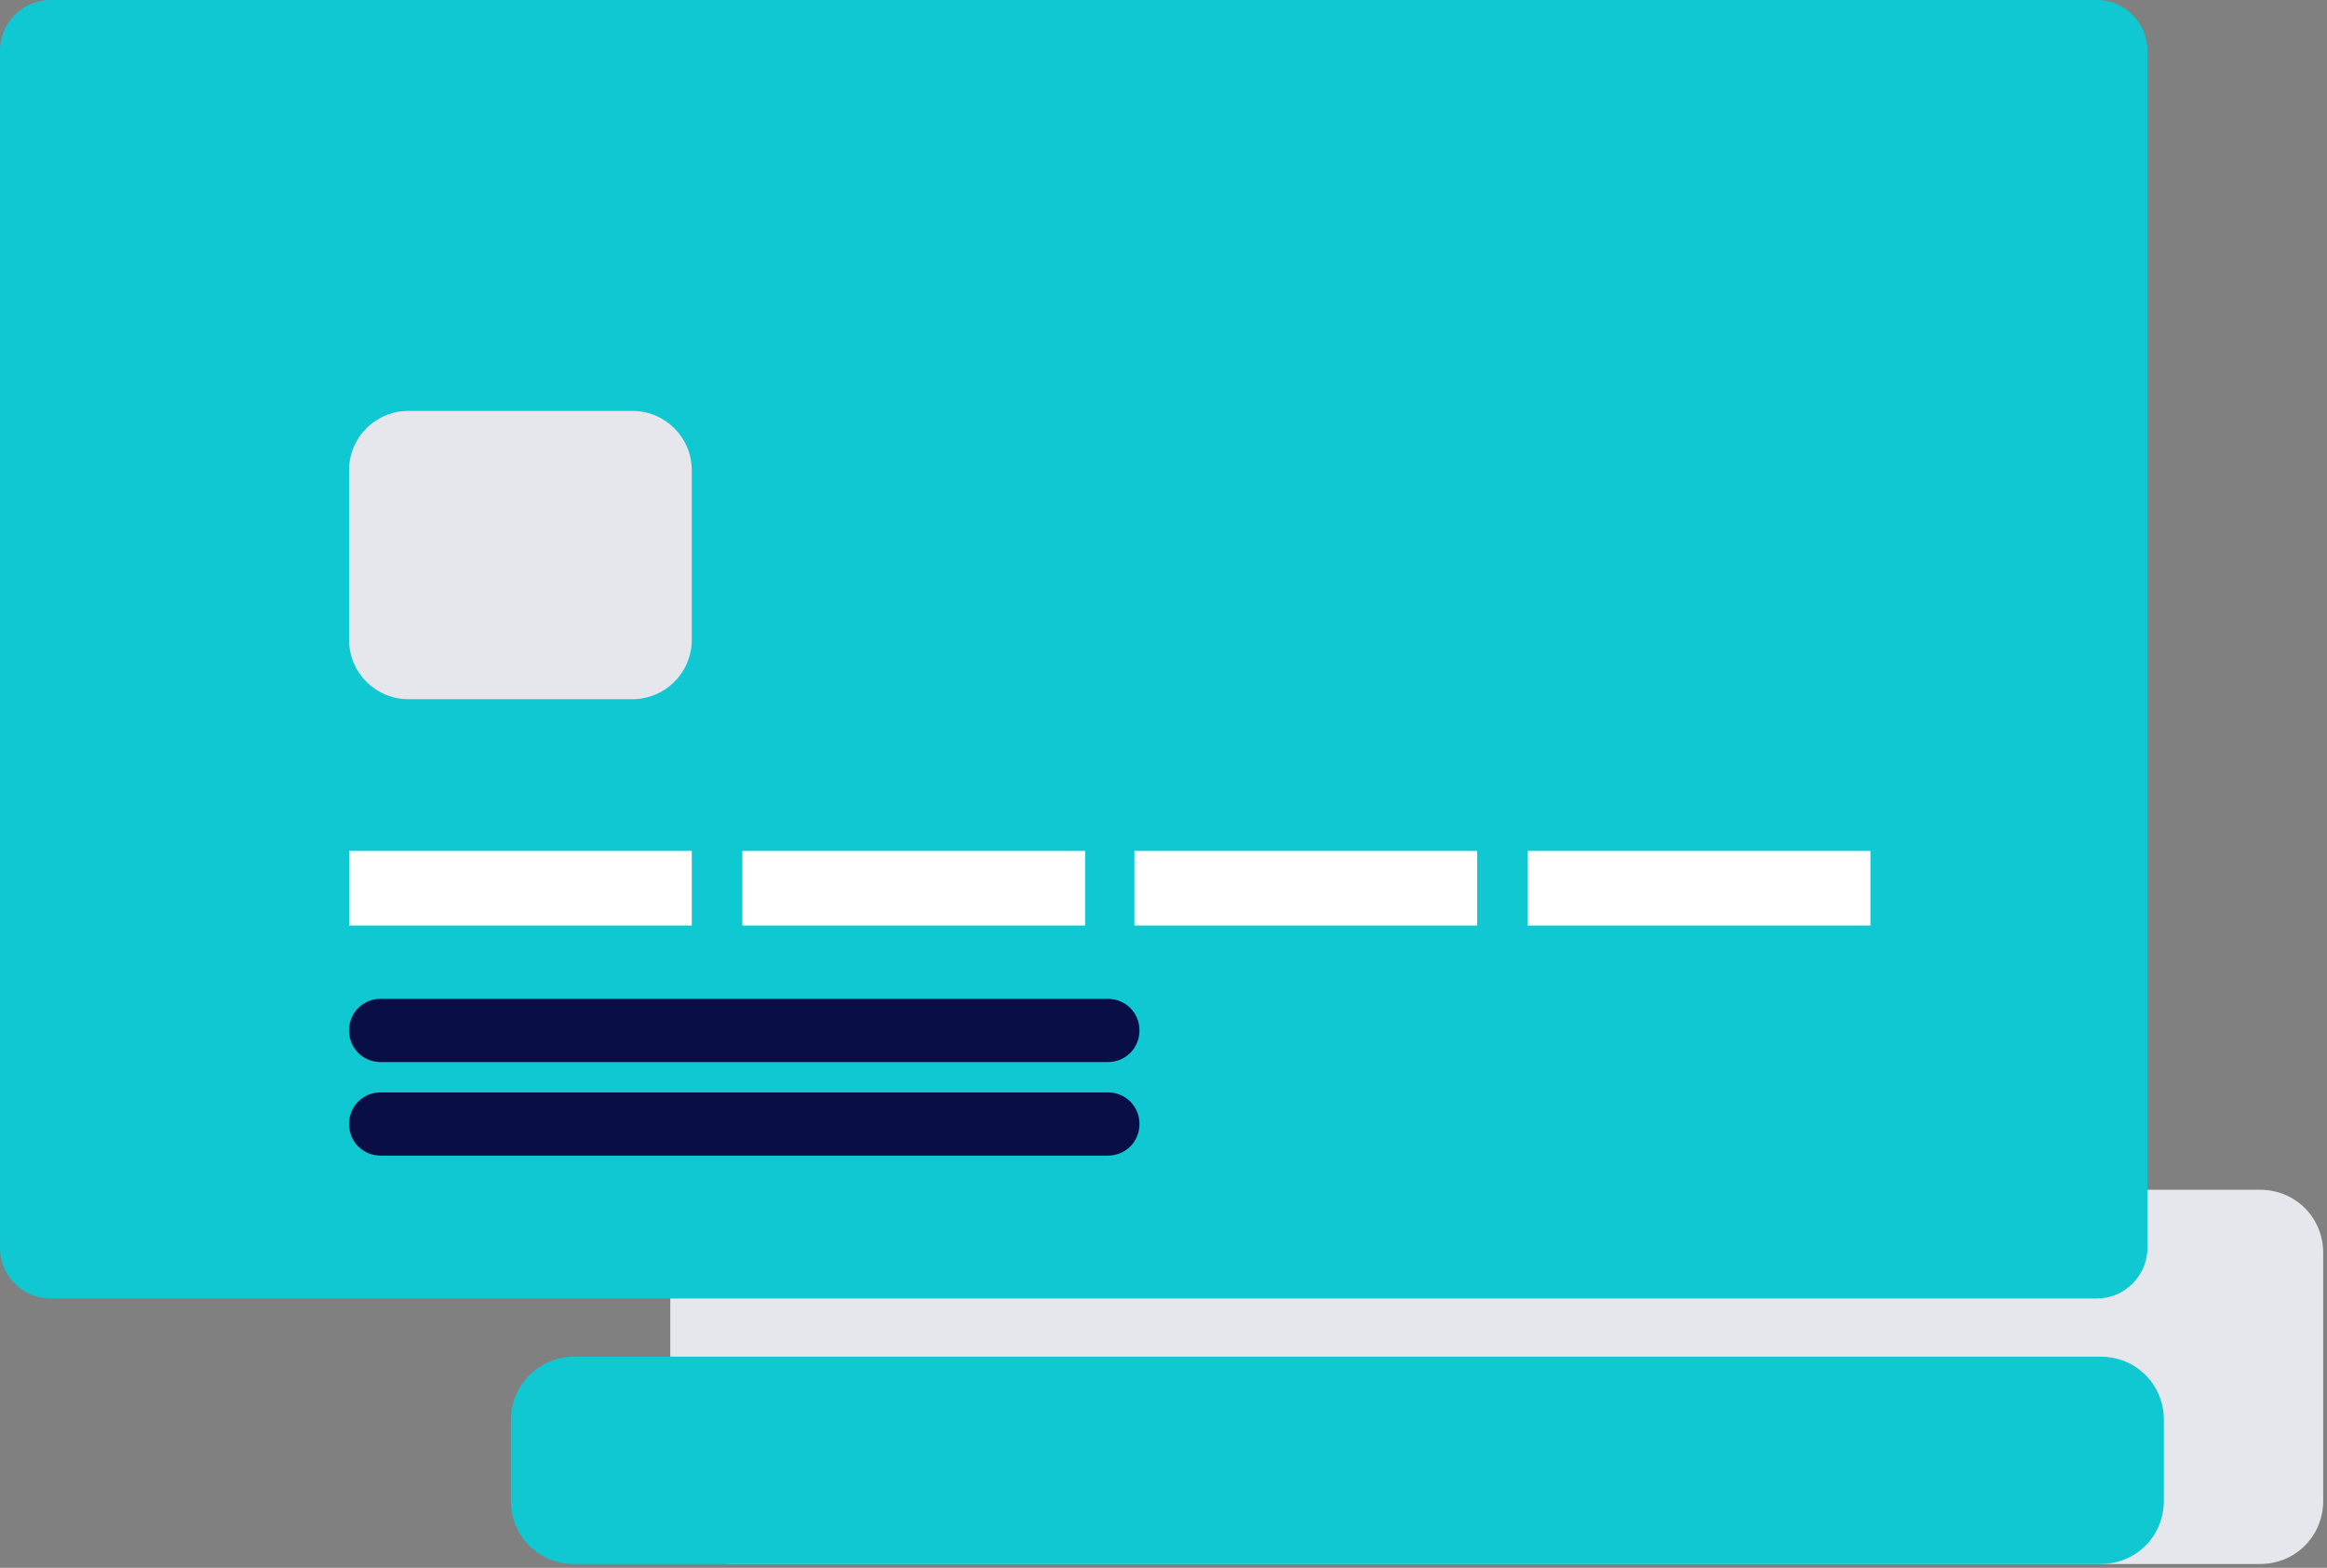
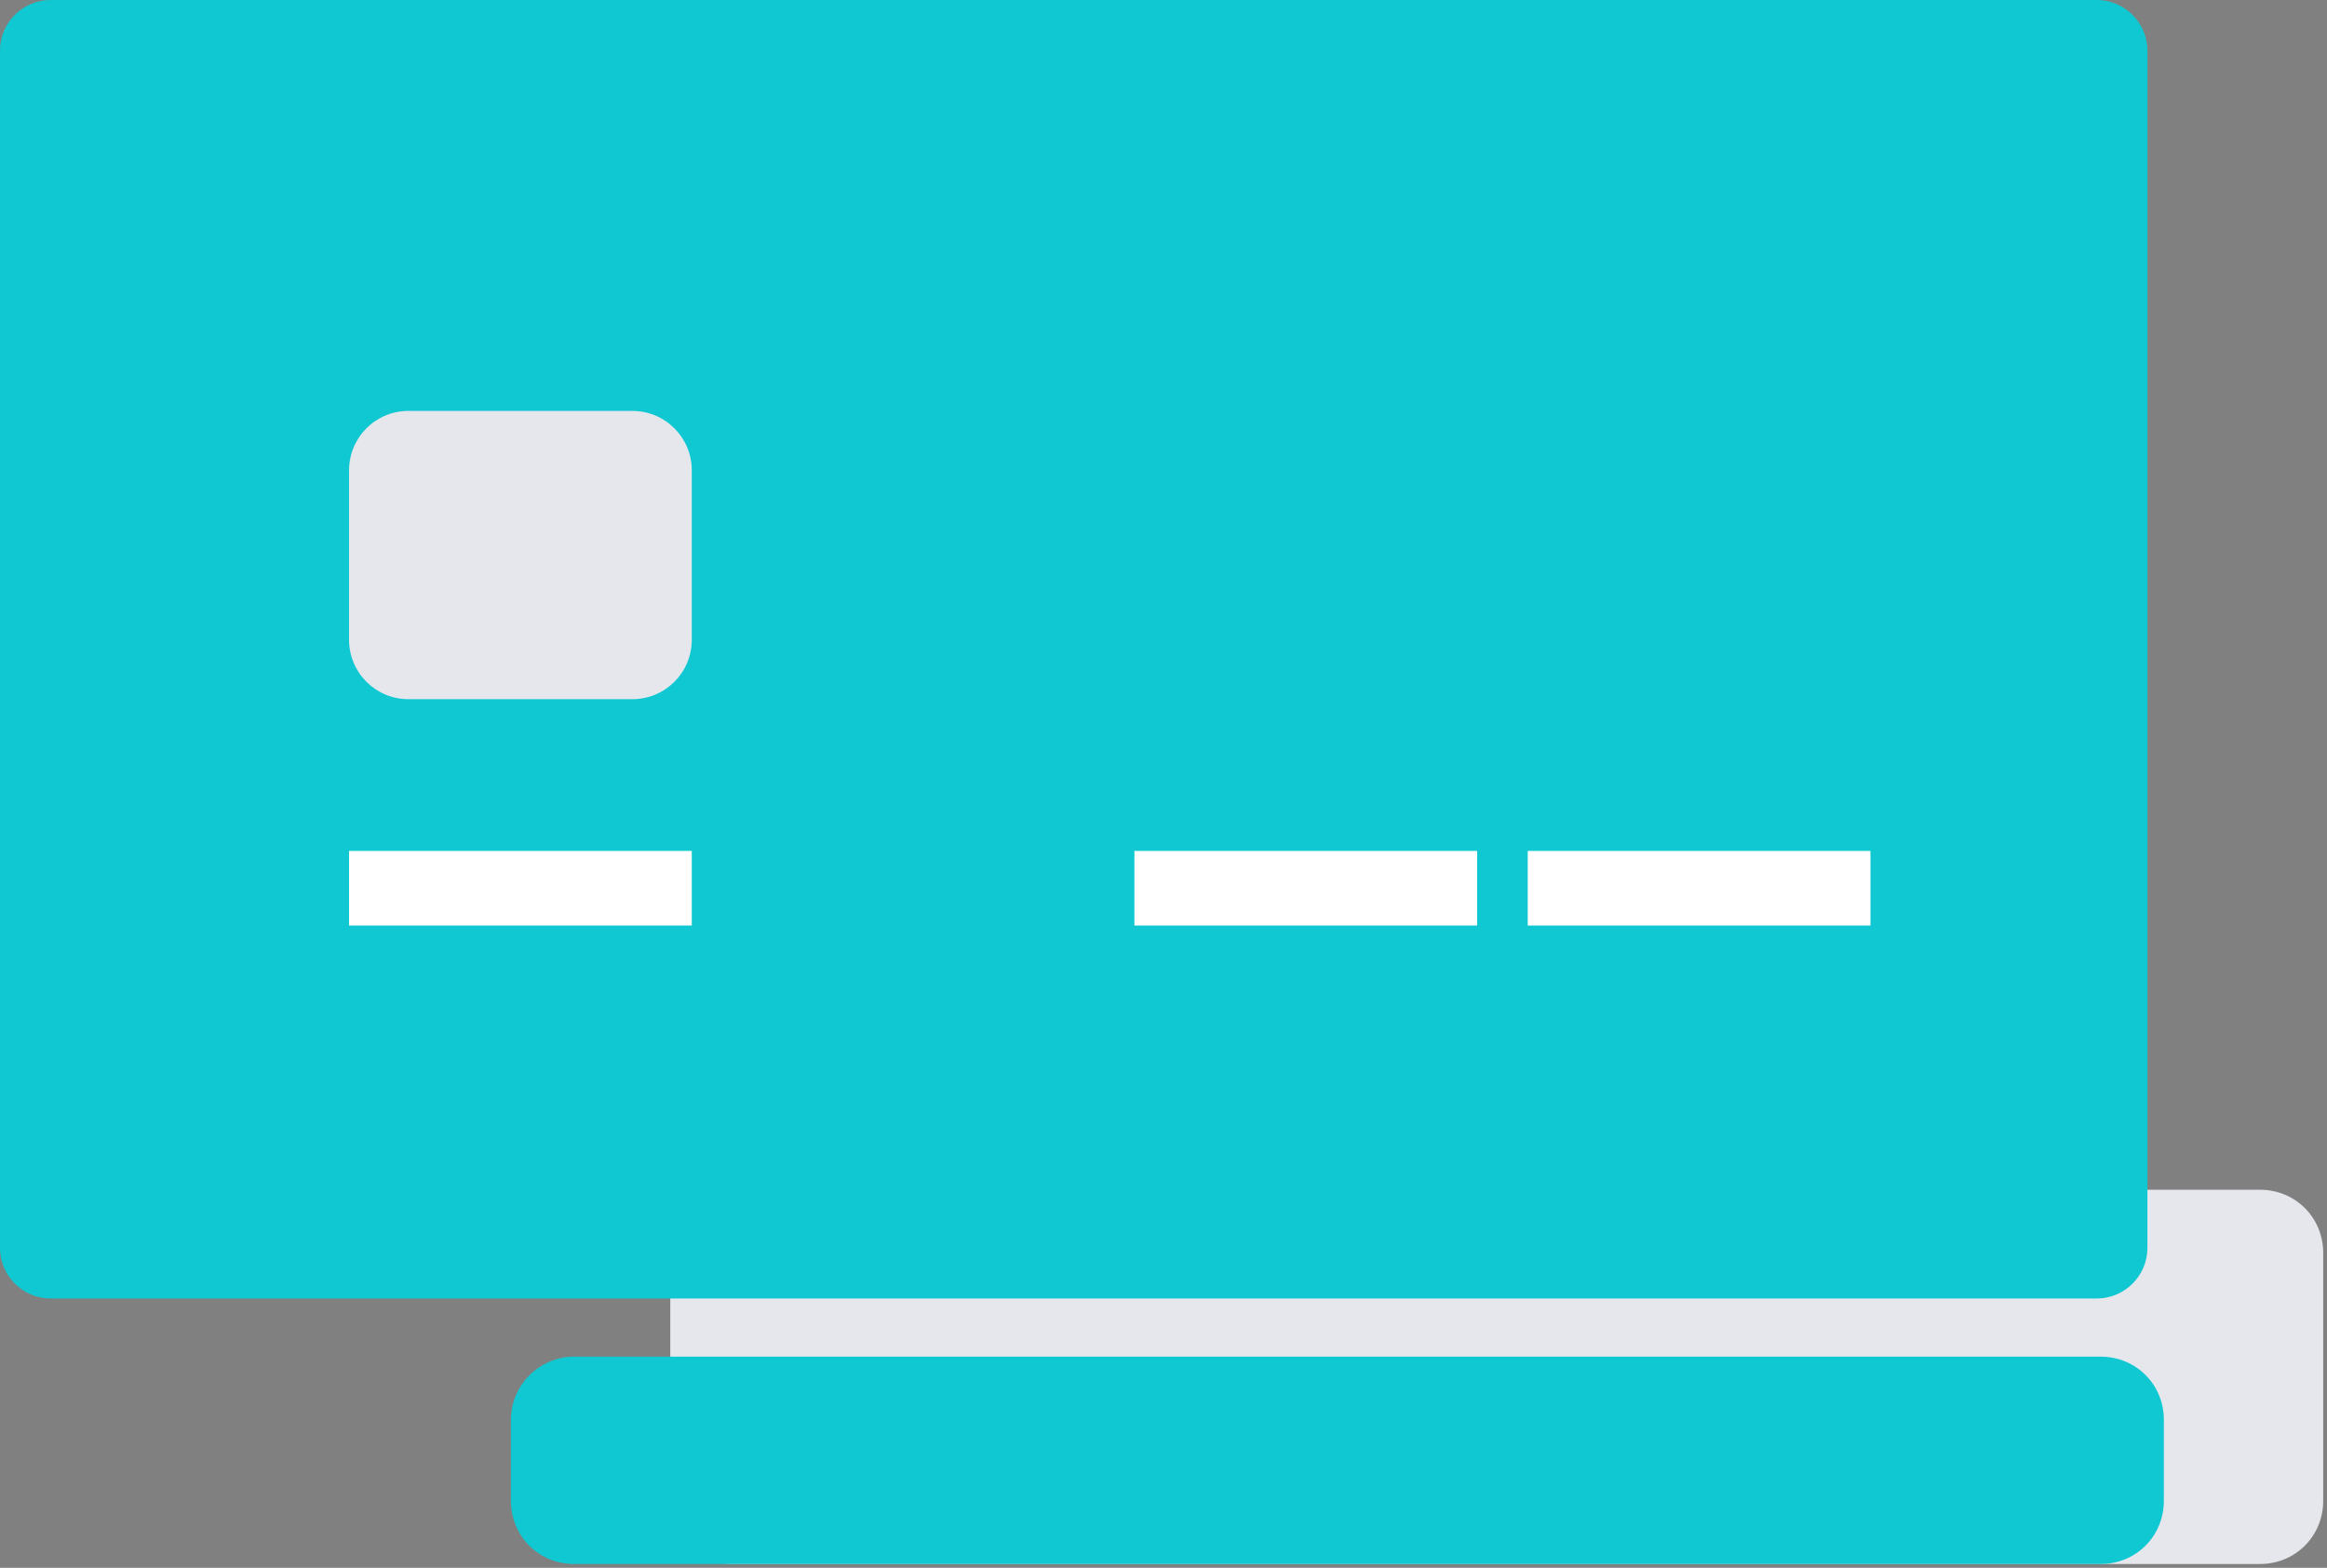
<svg xmlns="http://www.w3.org/2000/svg" version="1.1" id="Слой_1" x="0px" y="0px" viewBox="0 0 184 124" style="enable-background:new 0 0 184 124;" xml:space="preserve">
  <rect x="0" y="0" width="184" height="124" fill="#808080" stroke="none" />
  <style type="text/css">
	.st0{fill:#E6E7EC;}
	.st1{fill:#10C8D2;}
	.st2{fill:#FFFFFF;}
	.st3{fill:#0A0E46;}
</style>
  <path class="st0" d="M58,94.1h120.7c2.8,0,5,2.2,5,5v19.6c0,2.8-2.2,5-5,5H58c-2.8,0-5-2.2-5-5V99.1C53,96.3,55.2,94.1,58,94.1z" />
  <path class="st1" d="M45.4,107.3h120.7c2.8,0,5,2.2,5,5v6.4c0,2.8-2.2,5-5,5H45.4c-2.8,0-5-2.2-5-5v-6.4  C40.4,109.5,42.7,107.3,45.4,107.3z" />
  <path class="st1" d="M4,0h161.8c2.2,0,4,1.8,4,4v94.7c0,2.2-1.8,4-4,4H4c-2.2,0-4-1.8-4-4V4C0,1.8,1.8,0,4,0z" />
  <rect x="27.6" y="67.3" class="st2" width="27.1" height="5.9" />
-   <rect x="58.7" y="67.3" class="st2" width="27.1" height="5.9" />
  <rect x="120.8" y="67.3" class="st2" width="27.1" height="5.9" />
  <rect x="89.7" y="67.3" class="st2" width="27.1" height="5.9" />
  <path class="st0" d="M32.3,32.5H50c2.6,0,4.7,2.1,4.7,4.7v13.4c0,2.6-2.1,4.7-4.7,4.7H32.3c-2.6,0-4.7-2.1-4.7-4.7V37.2  C27.6,34.6,29.7,32.5,32.3,32.5z" />
-   <path class="st3" d="M30.1,79h57.5c1.4,0,2.5,1.1,2.5,2.5l0,0c0,1.4-1.1,2.5-2.5,2.5H30.1c-1.4,0-2.5-1.1-2.5-2.5l0,0  C27.6,80.1,28.7,79,30.1,79z" />
-   <path class="st3" d="M30.1,86.4h57.5c1.4,0,2.5,1.1,2.5,2.5l0,0c0,1.4-1.1,2.5-2.5,2.5H30.1c-1.4,0-2.5-1.1-2.5-2.5l0,0  C27.6,87.5,28.7,86.4,30.1,86.4z" />
</svg>